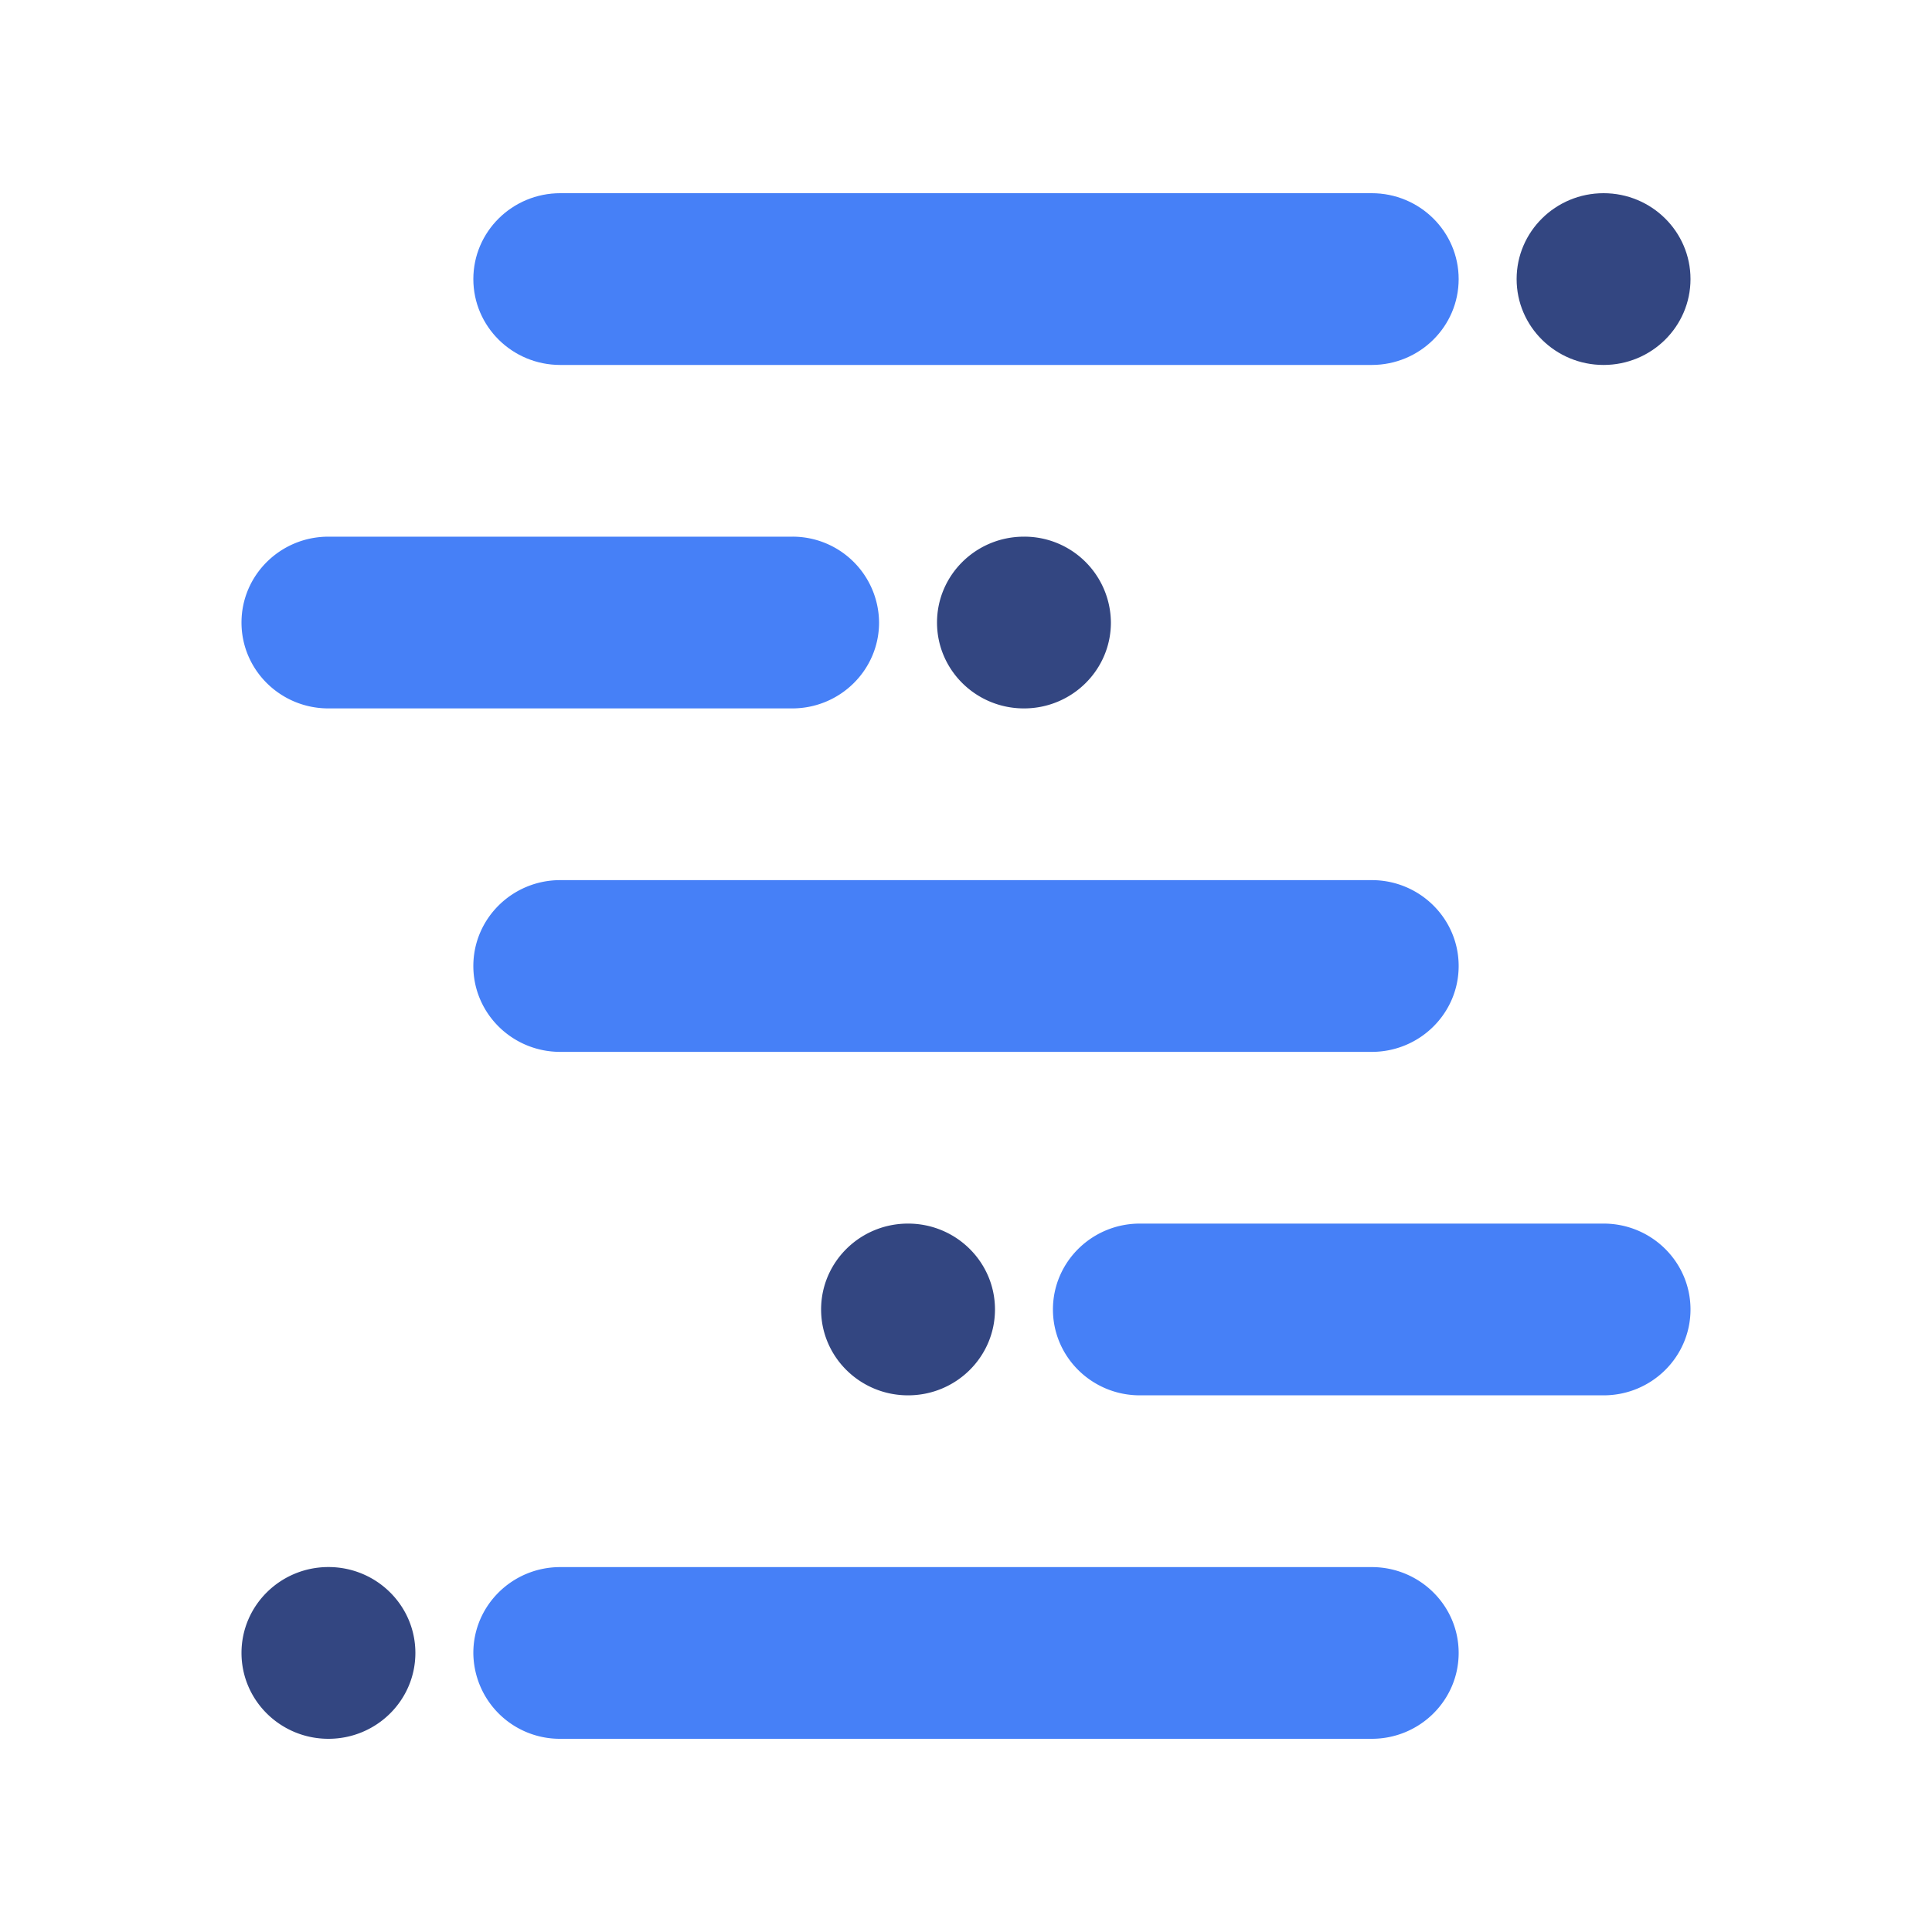
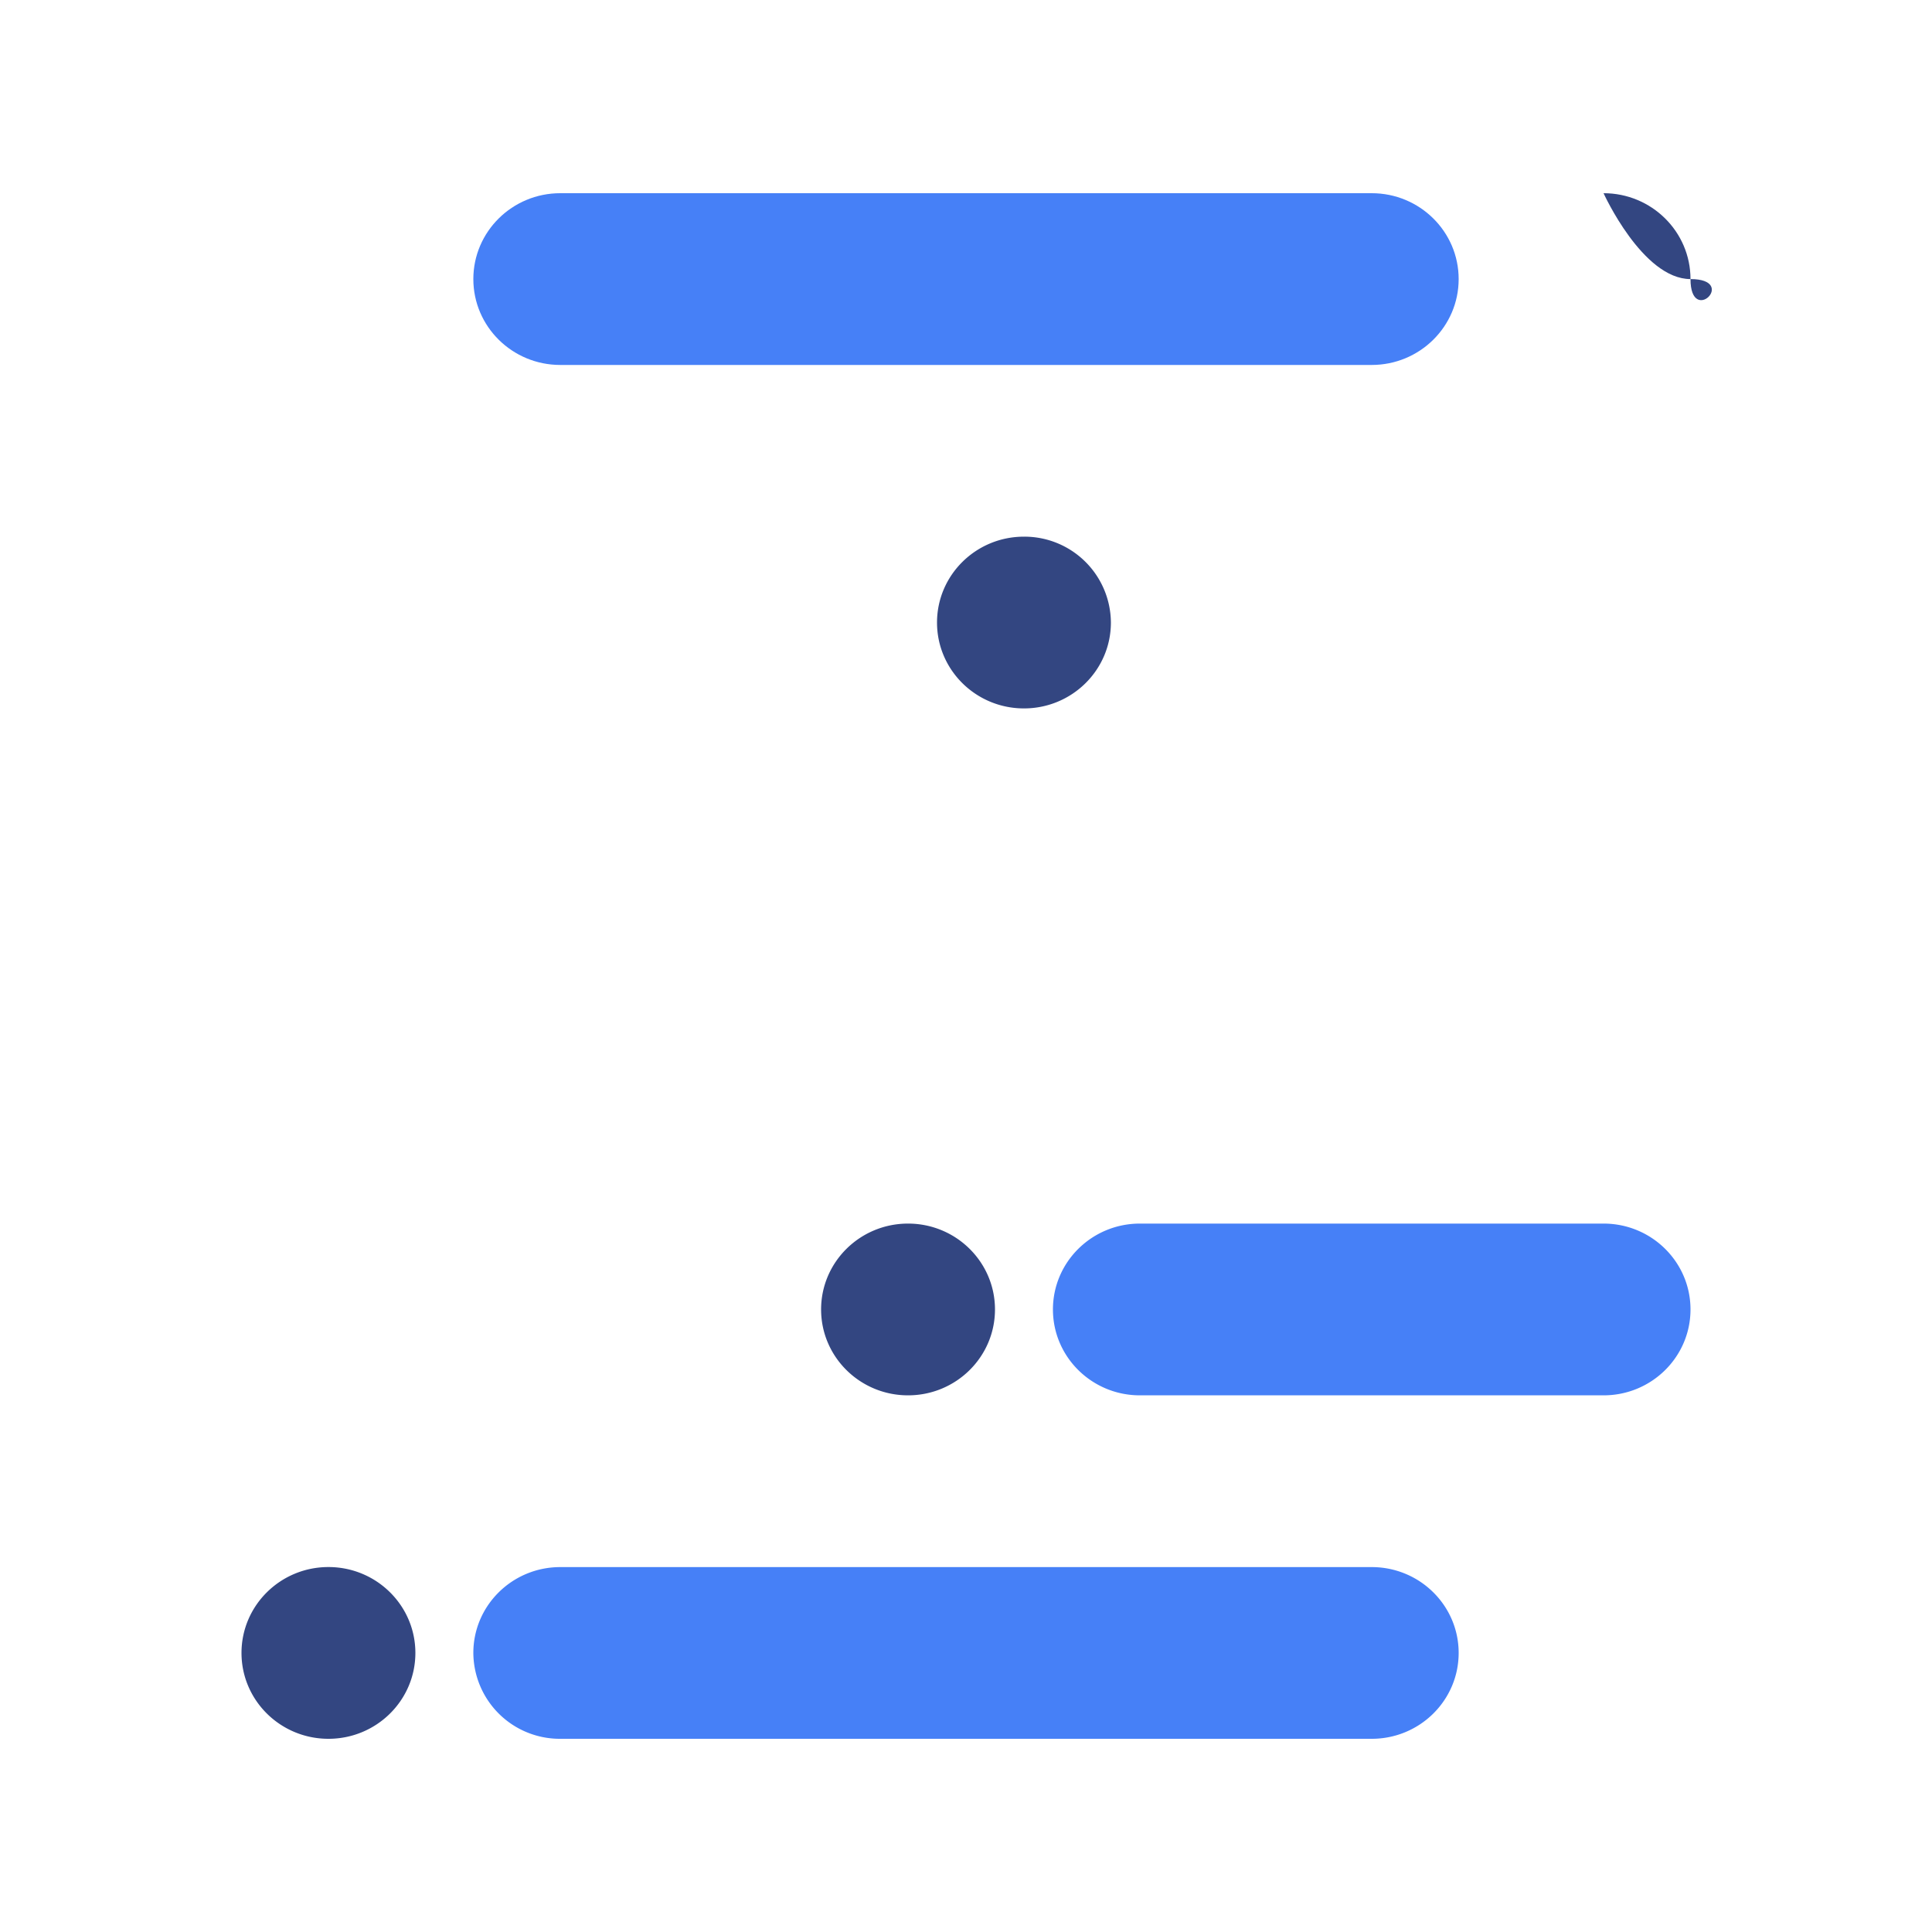
<svg xmlns="http://www.w3.org/2000/svg" width="40" height="40" fill="none">
  <path fill-rule="evenodd" clip-rule="evenodd" d="M11.6 4c-.994 0-1.8.796-1.8 1.778s.806 1.778 1.8 1.778h16.8c.994 0 1.8-.796 1.8-1.778S29.394 4 28.4 4H11.6z" fill="#4680F7" />
-   <path fill-rule="evenodd" clip-rule="evenodd" d="M33.2 4c-.994 0-1.8.796-1.8 1.778s.806 1.778 1.8 1.778S35 6.76 35 5.778 34.194 4 33.2 4z" fill="#334681" />
-   <path fill-rule="evenodd" clip-rule="evenodd" d="M6.8 11.111c-.994 0-1.8.796-1.8 1.778s.806 1.778 1.8 1.778h9.6c.994 0 1.8-.796 1.8-1.778a1.79 1.79 0 0 0-1.8-1.778H6.8zM11.6 18.222c-.994 0-1.8.796-1.8 1.778s.806 1.778 1.8 1.778h16.8c.994 0 1.8-.796 1.8-1.778s-.806-1.778-1.8-1.778H11.6z" fill="#4680F7" />
+   <path fill-rule="evenodd" clip-rule="evenodd" d="M33.2 4s.806 1.778 1.8 1.778S35 6.76 35 5.778 34.194 4 33.2 4z" fill="#334681" />
  <path fill-rule="evenodd" clip-rule="evenodd" d="M5 34.222C5 35.204 5.806 36 6.8 36s1.8-.796 1.8-1.778-.806-1.778-1.8-1.778S5 33.24 5 34.222M17 27.111c0 .982.806 1.778 1.8 1.778s1.8-.796 1.8-1.778-.806-1.778-1.8-1.778-1.8.796-1.8 1.778M19.4 12.889c0 .982.806 1.778 1.8 1.778s1.8-.796 1.8-1.778a1.79 1.79 0 0 0-1.8-1.778c-.994 0-1.8.796-1.8 1.778" fill="#334681" />
  <path fill-rule="evenodd" clip-rule="evenodd" d="M11.6 32.445c-.994 0-1.8.796-1.8 1.777A1.79 1.79 0 0 0 11.6 36h16.8c.994 0 1.8-.796 1.8-1.778 0-.981-.806-1.777-1.8-1.777H11.6zM23.6 25.333c-.994 0-1.8.796-1.8 1.778s.806 1.778 1.8 1.778h9.6c.994 0 1.8-.796 1.8-1.778s-.806-1.778-1.8-1.778h-9.6z" fill="#4680F7" />
</svg>